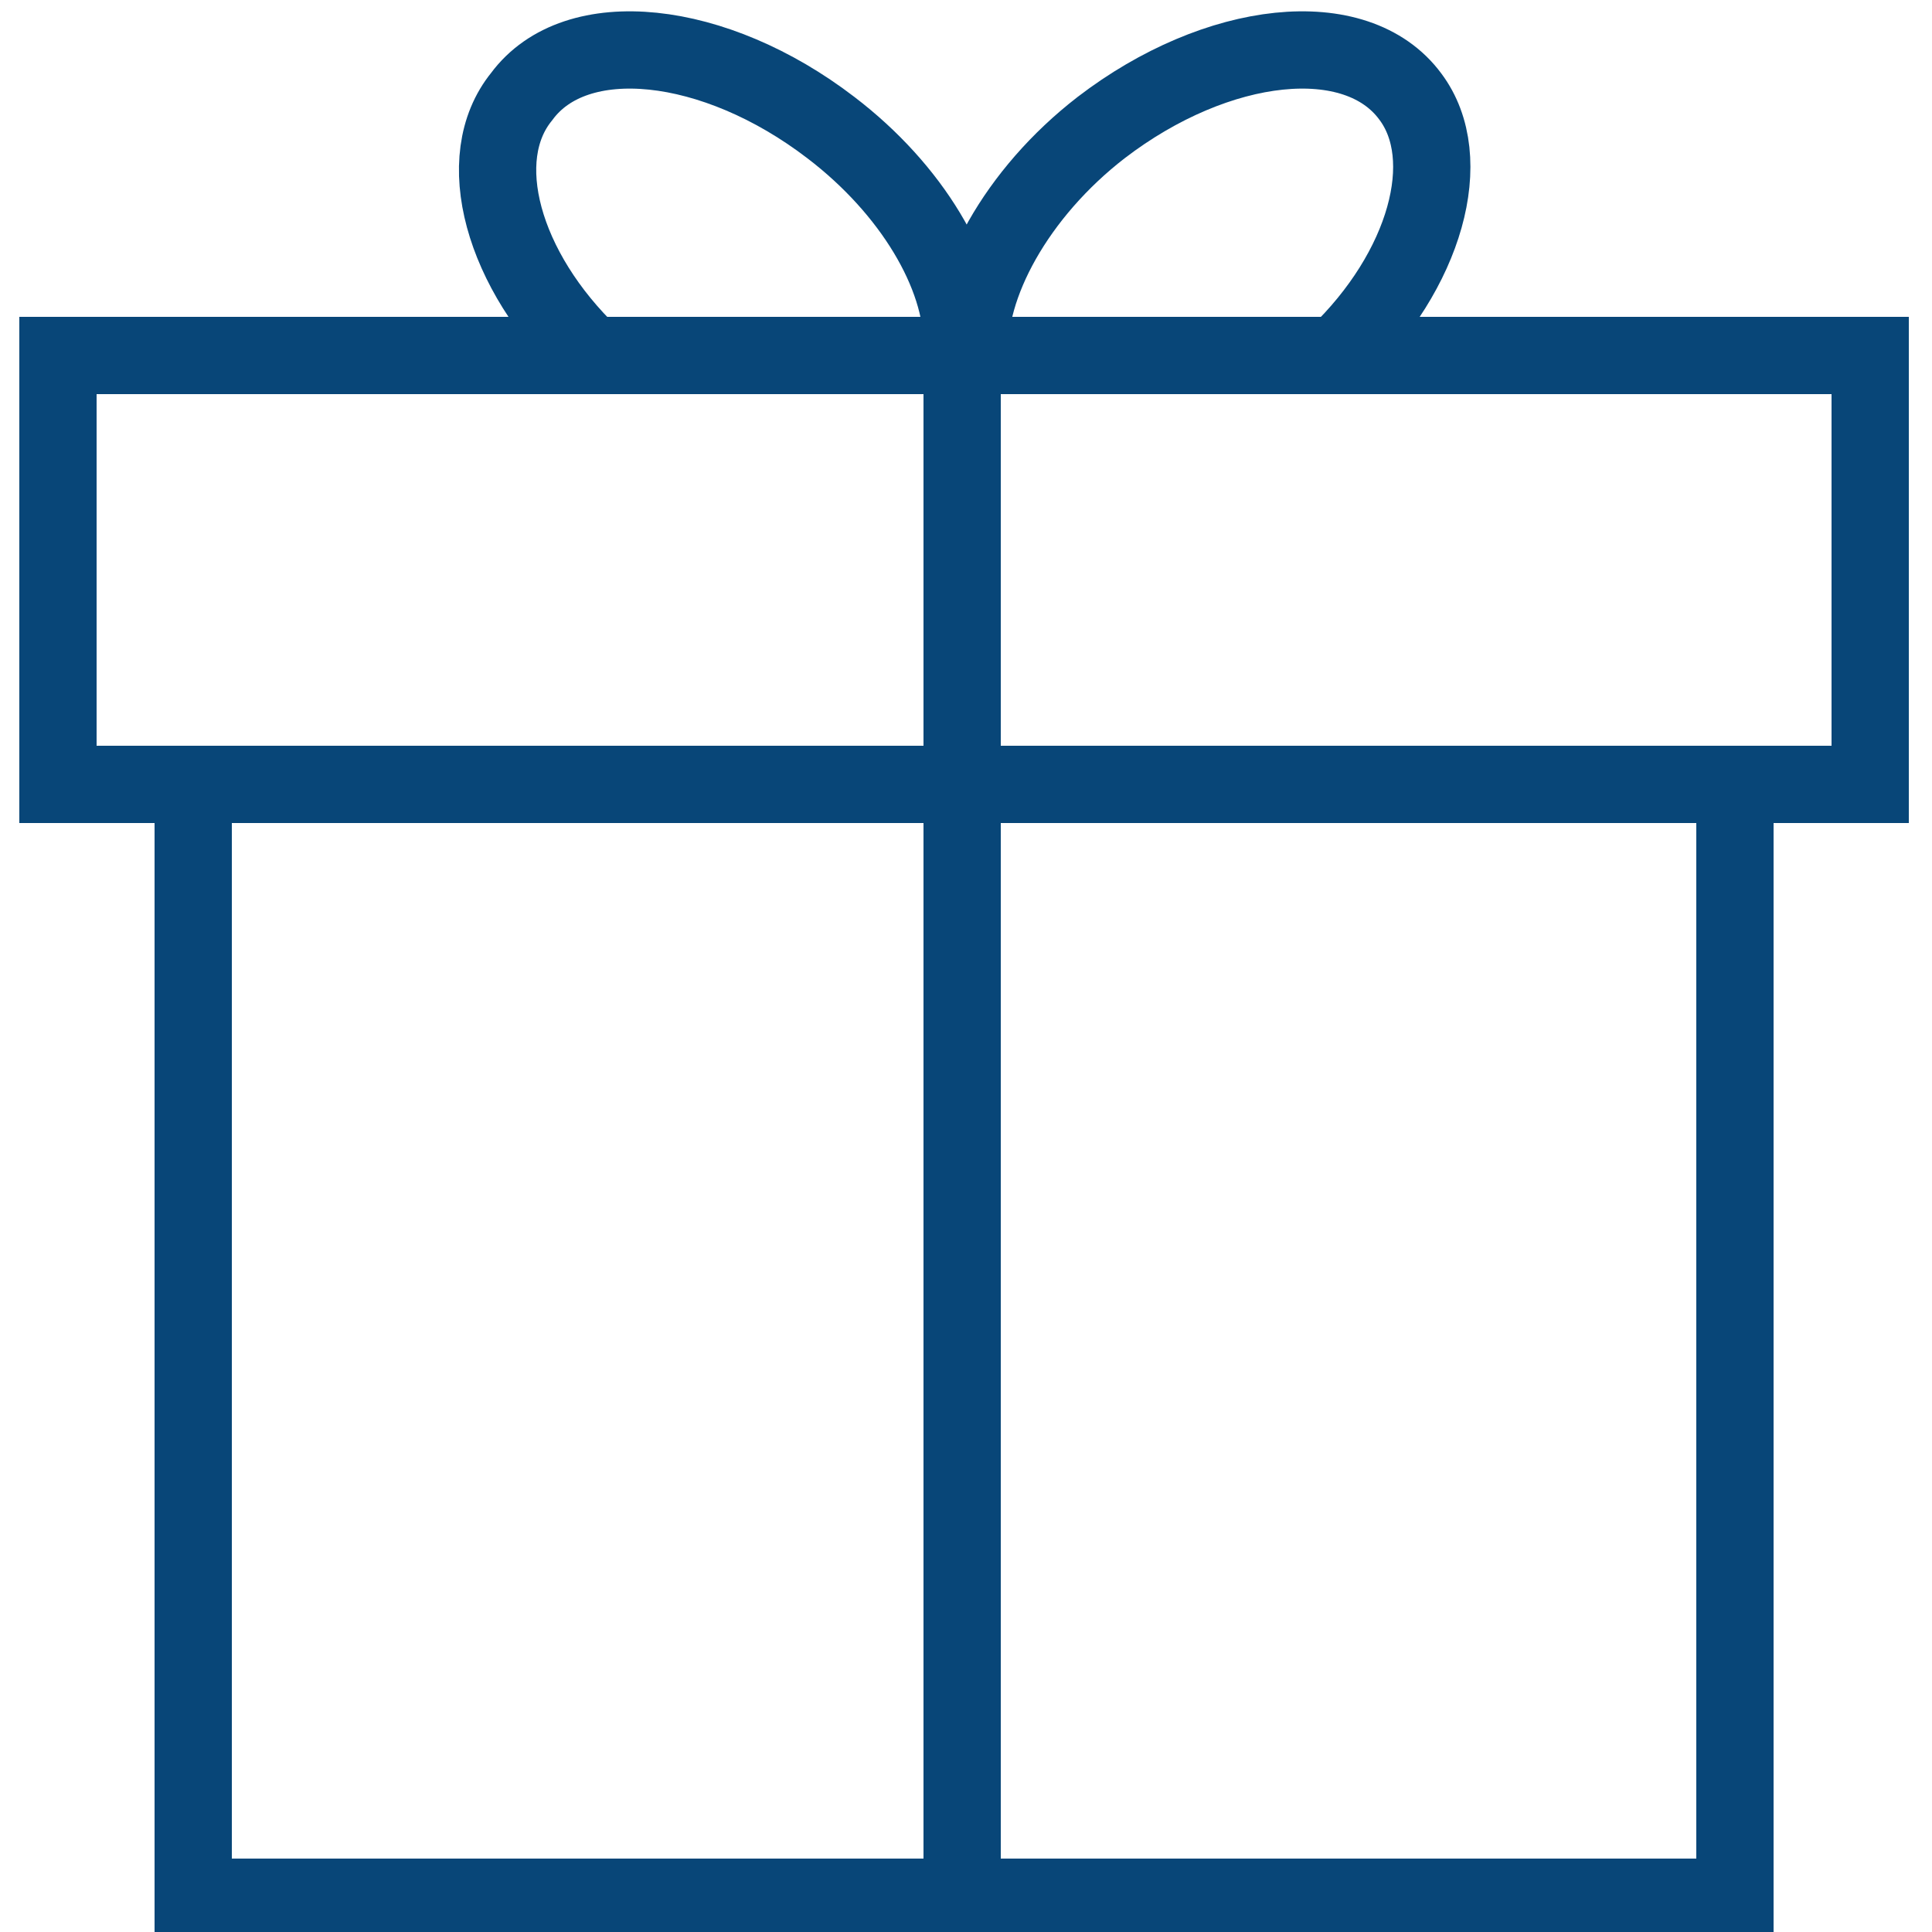
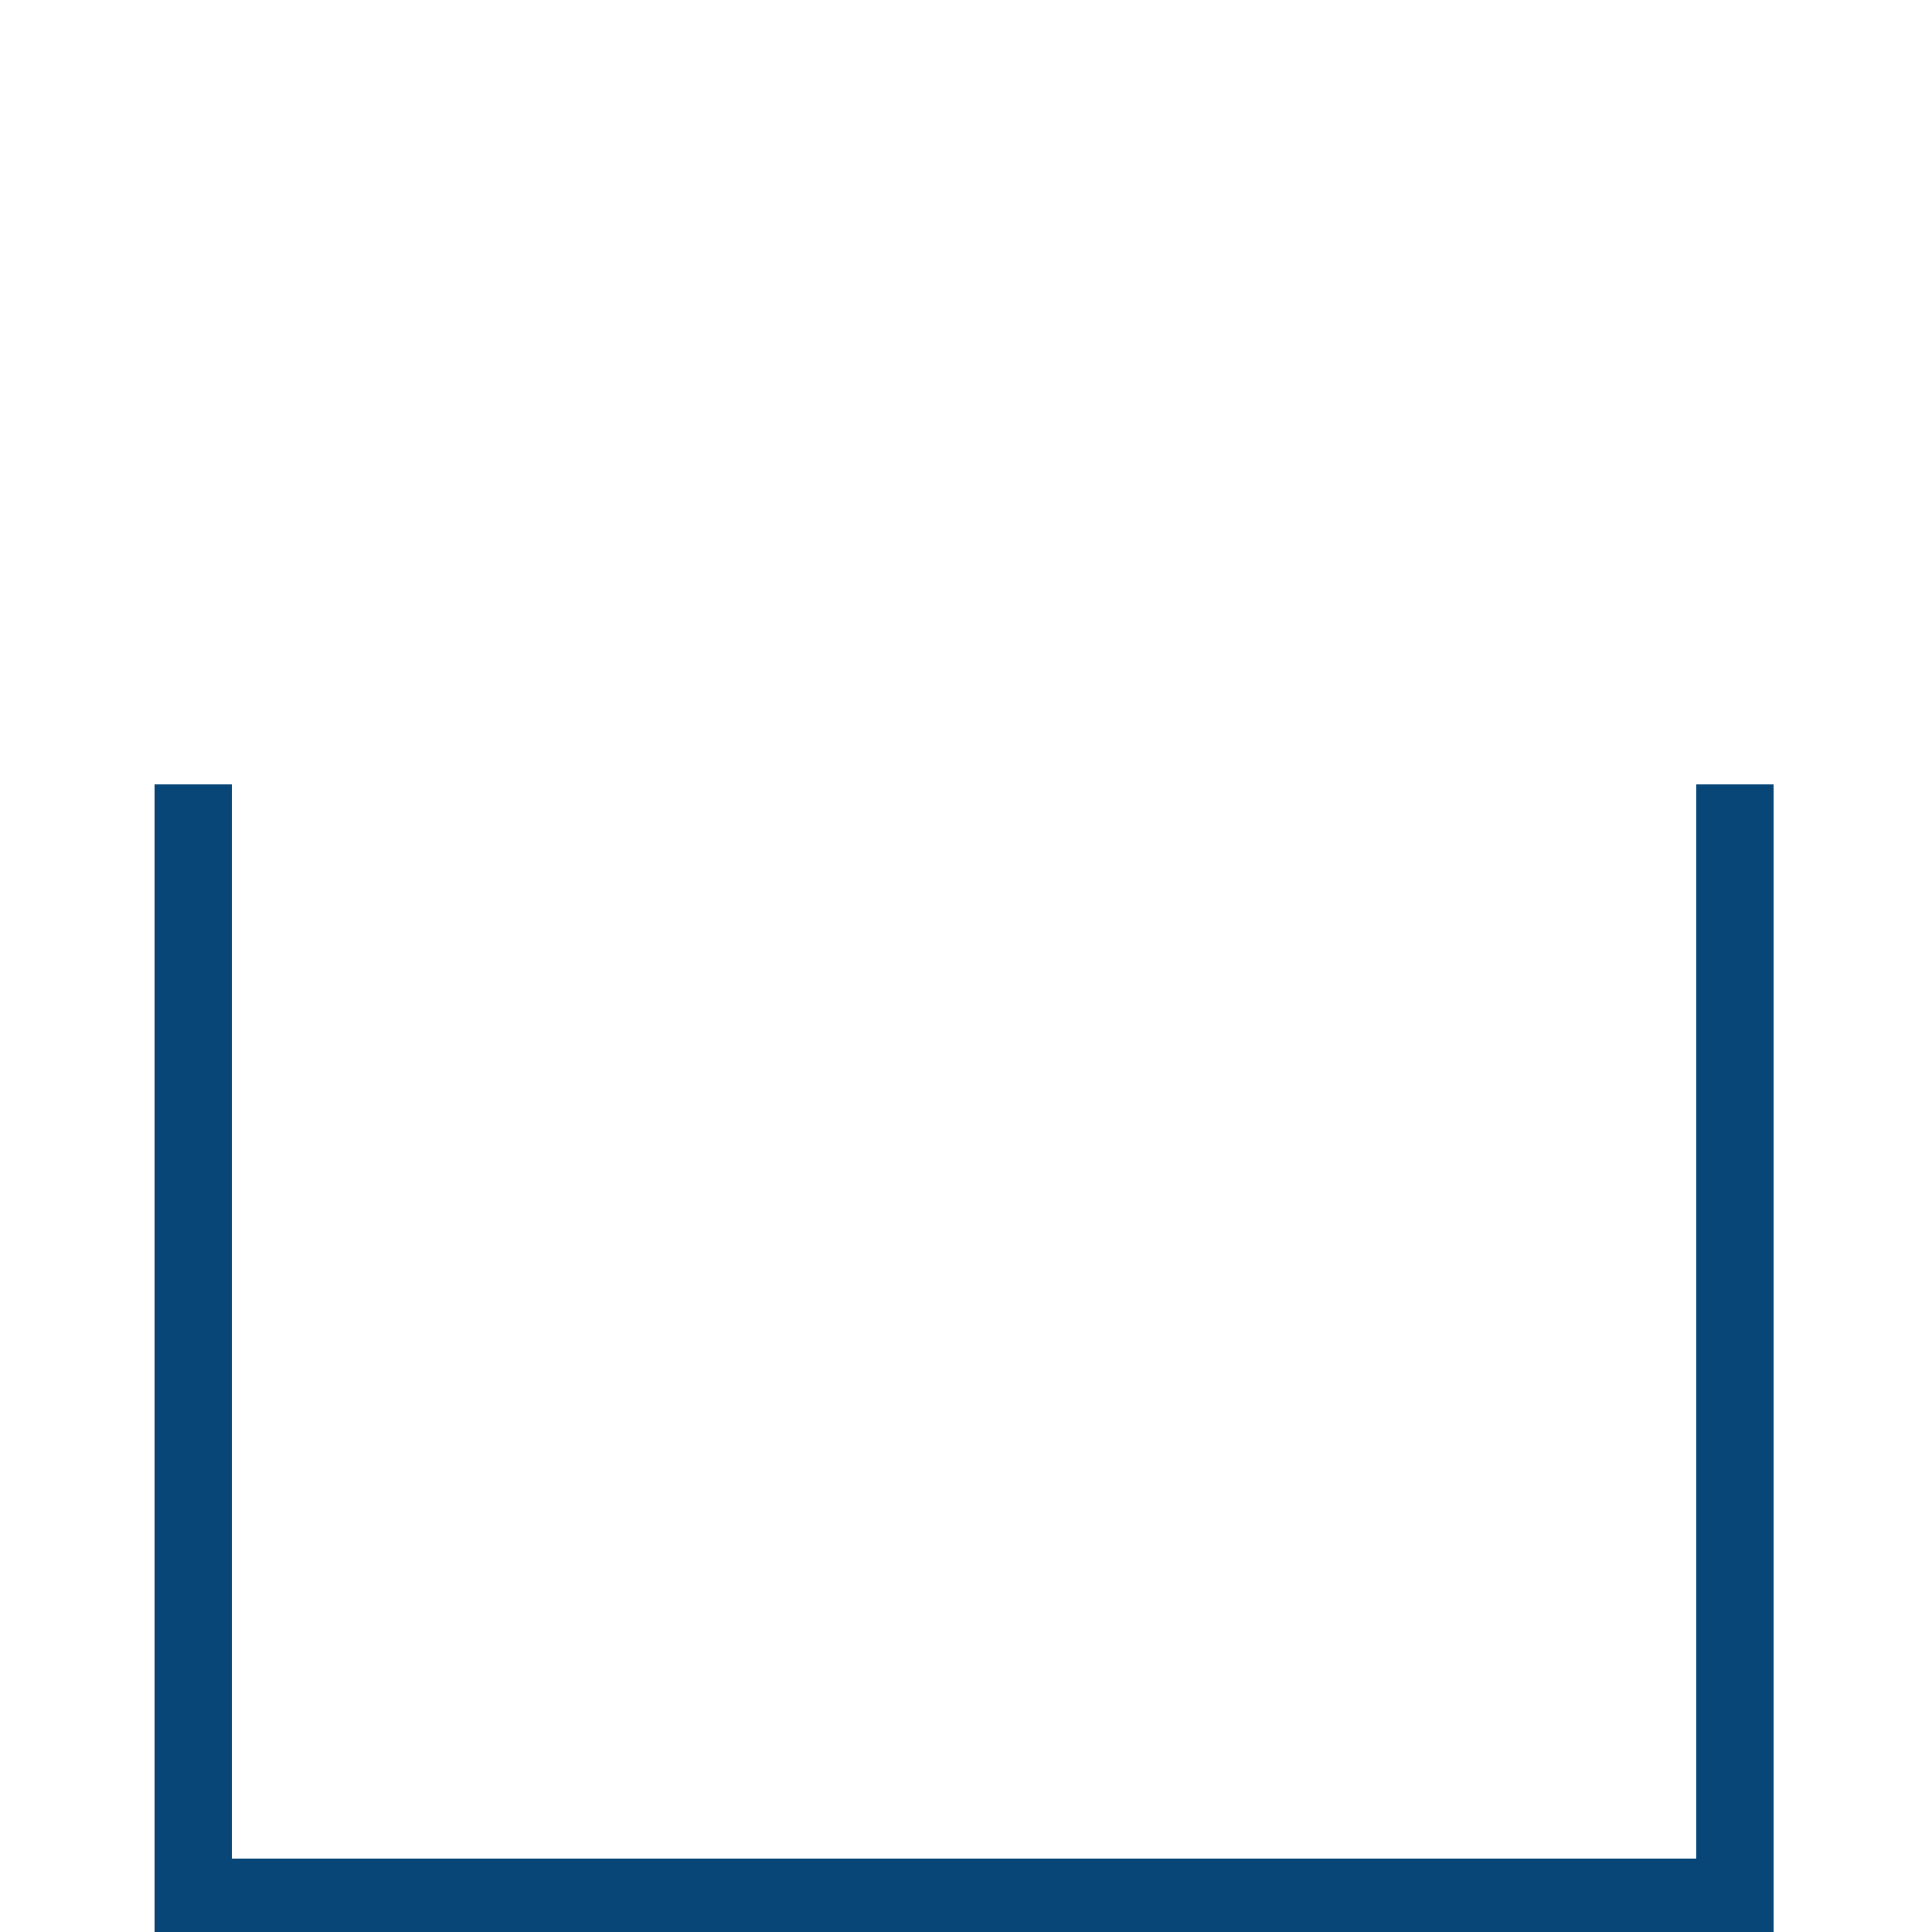
<svg xmlns="http://www.w3.org/2000/svg" viewBox="1975 2475 50 50" width="50" height="50">
  <path fill="none" stroke="#084678" fill-opacity="1" stroke-width="2" stroke-opacity="1" color="rgb(51, 51, 51)" stroke-miterlimit="10" font-size-adjust="none" class="st6" id="tSvg186ee1dfd84" d="M 2019.9 2495.3 C 2019.9 2504.9 2019.9 2514.5 2019.9 2524.1 C 2006.6 2524.1 1993.3 2524.1 1980 2524.1 C 1980 2514.5 1980 2504.9 1980 2495.3" />
-   <rect color="rgb(51, 51, 51)" stroke-miterlimit="10" stroke-width="2" stroke="#084678" font-size-adjust="none" x="1976.5" y="2484.2" class="st6" width="46.9" height="11.1" id="tSvg15f1e19e3ca" fill="none" fill-opacity="1" stroke-opacity="1" style="transform: rotate(0deg);" />
-   <line color="rgb(51, 51, 51)" stroke-miterlimit="10" stroke-width="2" stroke="#084678" font-size-adjust="none" class="st6" x1="1999.9" y1="2484.2" x2="1999.9" y2="2524.1" id="tSvg9749770fb" fill="none" fill-opacity="1" stroke-opacity="1" />
-   <path fill="none" stroke="#084678" fill-opacity="1" stroke-width="2" stroke-opacity="1" color="rgb(51, 51, 51)" stroke-miterlimit="10" font-size-adjust="none" class="st6" id="tSvg16aef80bfb" d="M 1990.3 2484.2 C 1988 2482 1987.2 2479.1 1988.5 2477.5 C 1989.9 2475.6 1993.5 2476 1996.5 2478.3 C 1998.6 2479.9 1999.9 2482.1 1999.9 2483.9" />
-   <path fill="none" stroke="#084678" fill-opacity="1" stroke-width="2" stroke-opacity="1" color="rgb(51, 51, 51)" stroke-miterlimit="10" font-size-adjust="none" class="st6" id="tSvg1677101ec76" d="M 2009.6 2484.2 C 2011.9 2482 2012.7 2479.1 2011.5 2477.5 C 2010.1 2475.6 2006.5 2476 2003.5 2478.3 C 2001.3 2480 2000 2482.4 2000.1 2484.2" />
  <defs> </defs>
</svg>